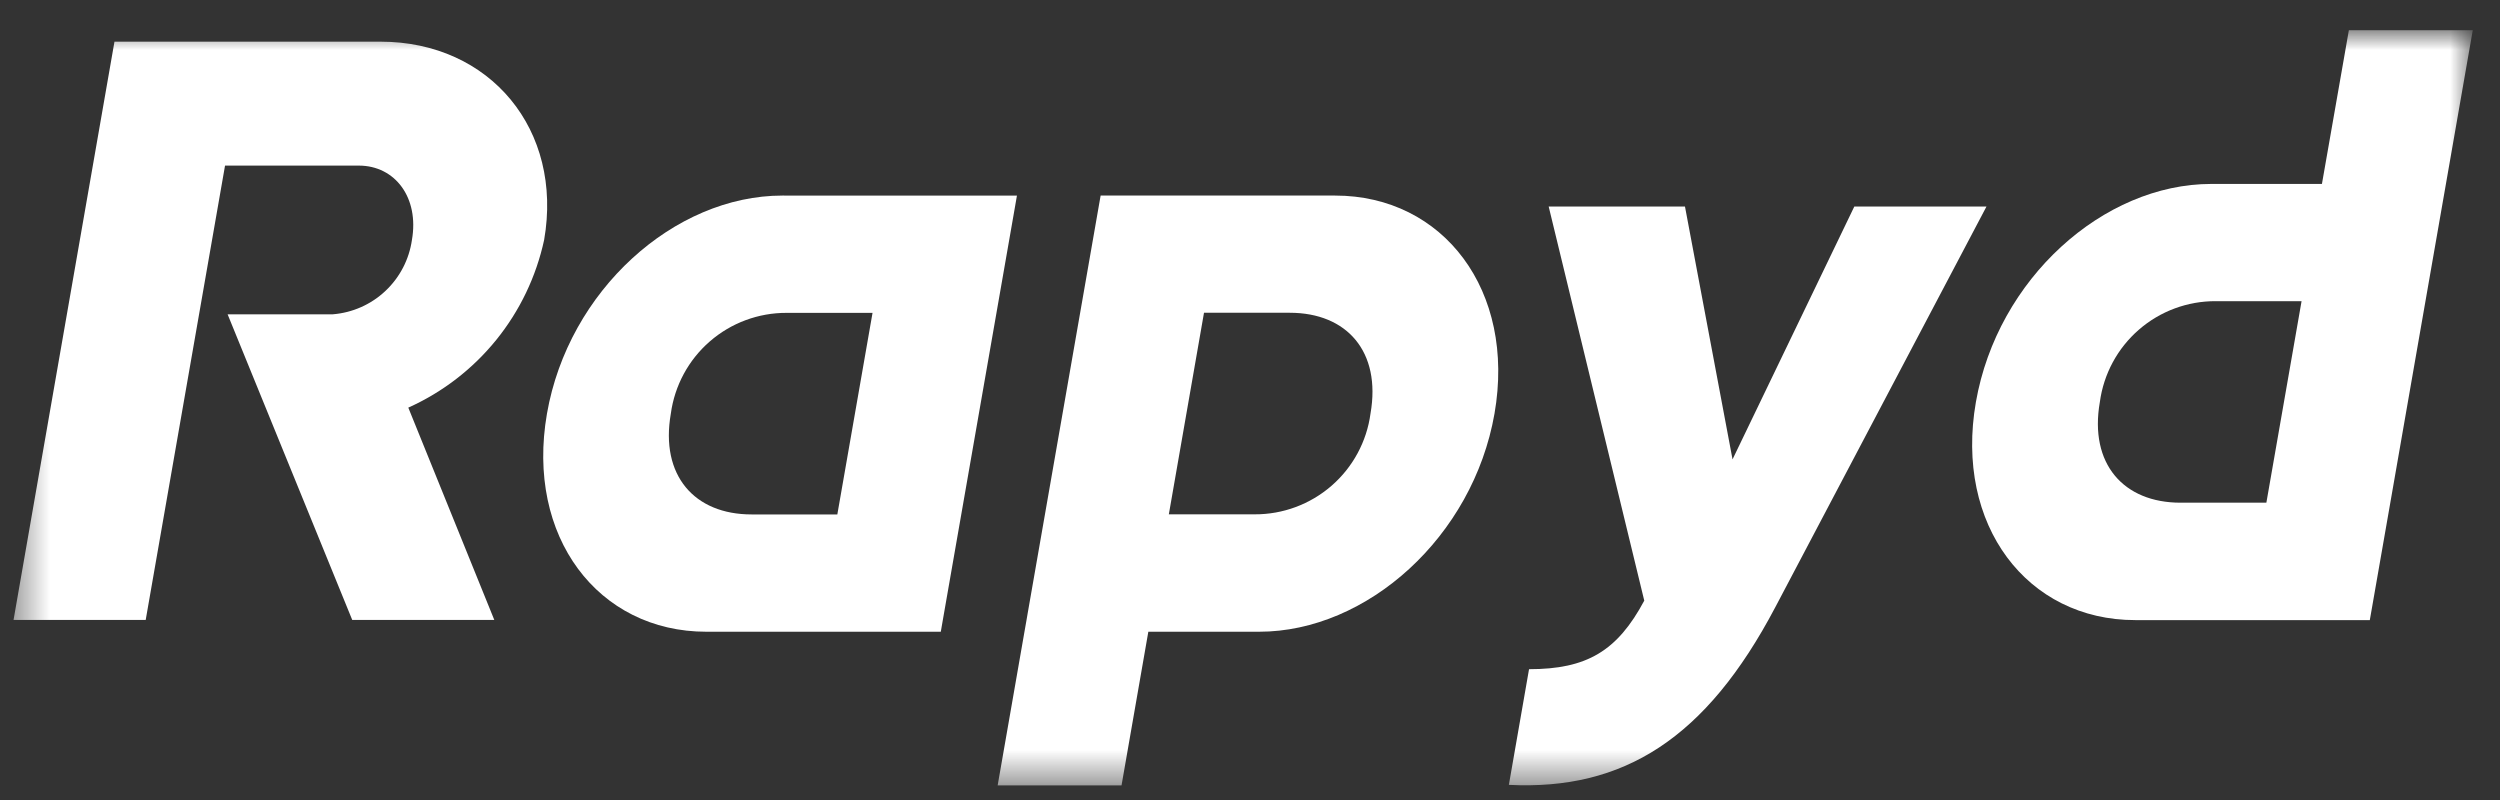
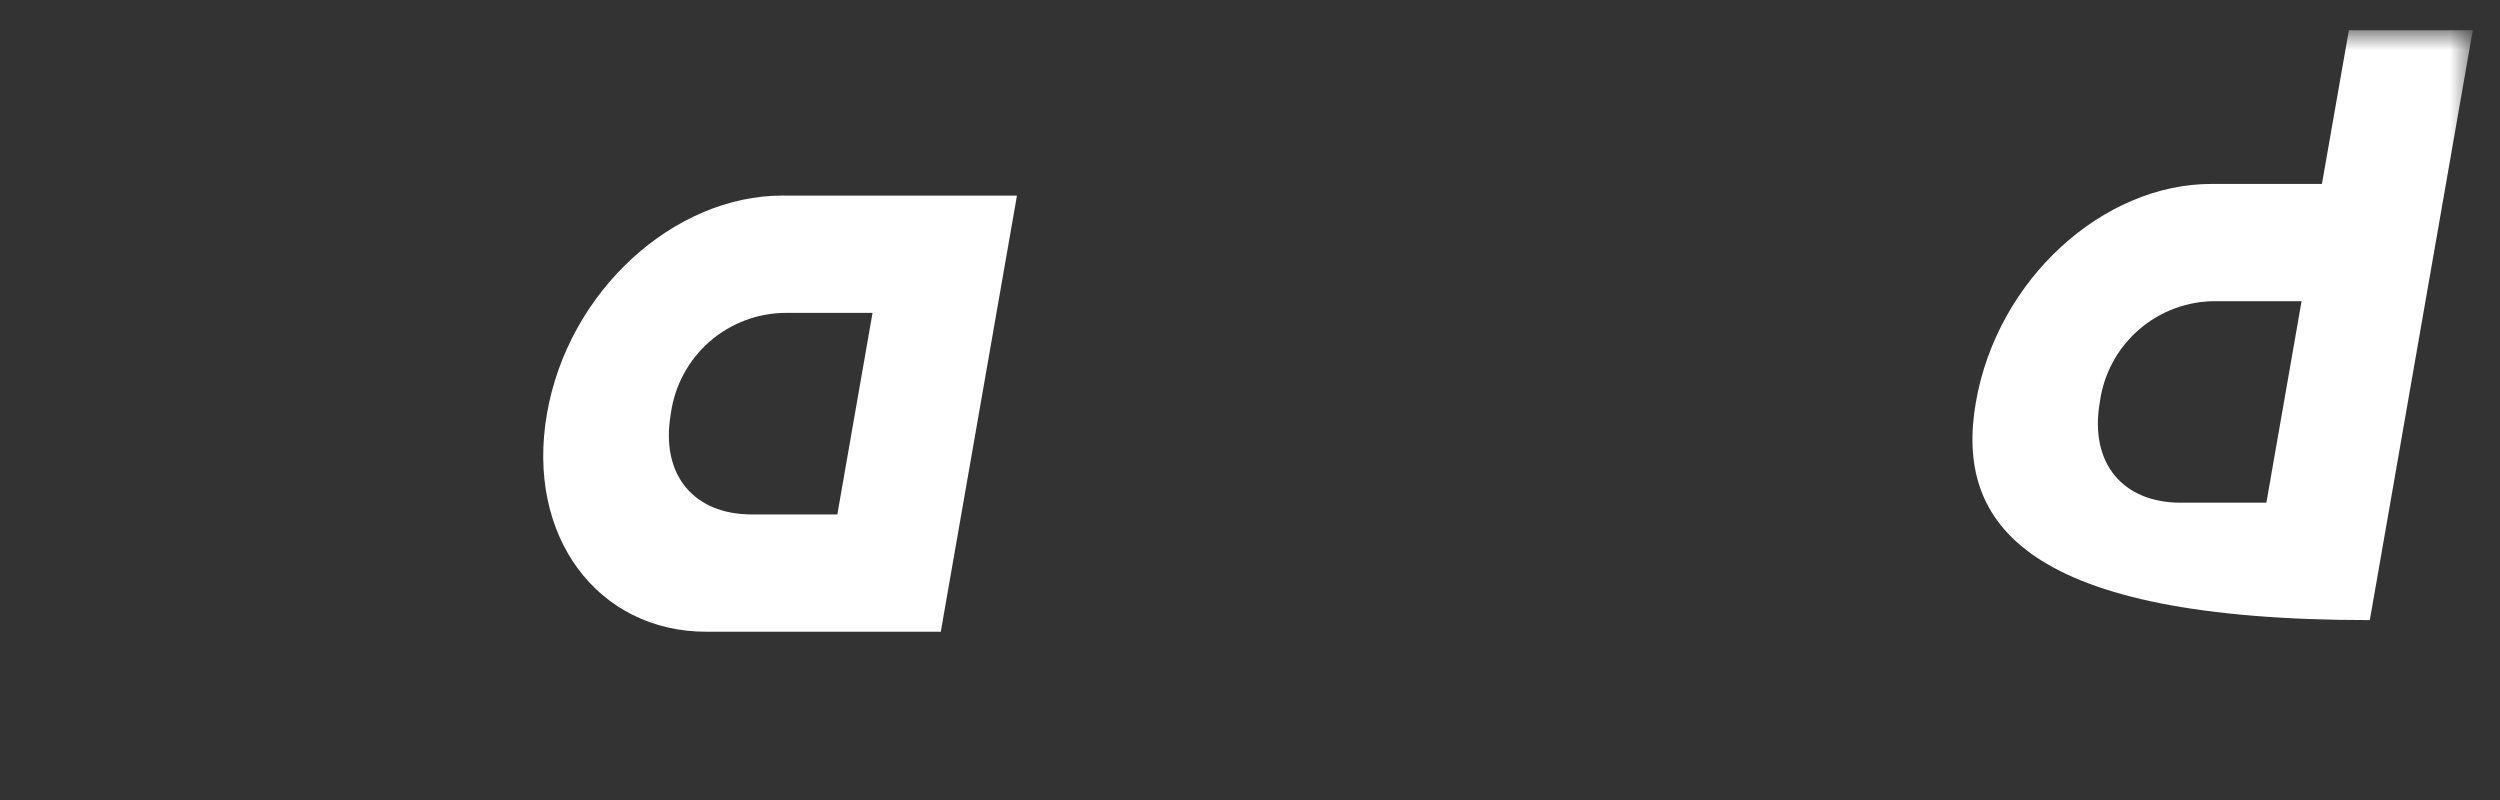
<svg xmlns="http://www.w3.org/2000/svg" width="75" height="24" viewBox="0 0 75 24" fill="none">
  <rect x="0" y="0" width="75" height="24" fill="#333333" stroke="none" />
  <g clip-path="url(#clip0_1503_4497)">
    <mask id="mask0_1503_4497" style="mask-type:luminance" maskUnits="userSpaceOnUse" x="0" y="0" width="75" height="24">
      <path d="M74.186 0.906H0.406V23.557H74.186V0.906Z" fill="white" />
    </mask>
    <g mask="url(#mask0_1503_4497)">
-       <path d="M69.047 9.035H66.473C65.625 9.031 64.805 9.335 64.165 9.892C63.525 10.448 63.11 11.218 62.996 12.058C62.671 13.917 63.707 15.081 65.417 15.081H67.991L69.047 9.035ZM70.466 0.906H74.183L72.434 10.925L71.709 15.084L71.155 18.256L71.094 18.603H64.058C60.812 18.603 58.633 15.753 59.277 12.061C59.922 8.368 63.096 5.518 66.34 5.518H69.658L70.466 0.906Z" fill="white" />
-       <path d="M35.065 15.43H37.639C38.486 15.434 39.306 15.129 39.946 14.573C40.586 14.017 41.002 13.247 41.115 12.407C41.44 10.548 40.404 9.383 38.694 9.383H36.12L35.065 15.43ZM33.646 23.561H29.93L30.734 18.952L30.795 18.605L30.835 18.372L32.886 6.627L32.958 6.214L33.019 5.867H40.054C43.3 5.867 45.479 8.717 44.835 12.409C44.19 16.102 41.016 18.952 37.772 18.952H34.45L33.646 23.561Z" fill="white" />
-       <path d="M55.63 6.195L51.976 13.781L50.549 6.195H46.46L49.328 18.019C48.519 19.531 47.606 20.076 45.871 20.076L45.266 23.546C48.705 23.719 51.183 22.158 53.258 18.218L59.595 6.195H55.63Z" fill="white" />
-       <path d="M10.567 18.598H14.829L12.249 12.229C13.275 11.768 14.178 11.073 14.886 10.199C15.594 9.325 16.086 8.297 16.324 7.198C16.899 3.902 14.71 1.25 11.414 1.25H3.434L0.406 18.598H4.371C5.164 14.054 5.958 9.511 6.751 4.968H10.765C11.855 4.968 12.579 5.934 12.358 7.198C12.274 7.784 11.993 8.324 11.562 8.729C11.132 9.134 10.576 9.381 9.986 9.429H6.828L10.567 18.598Z" fill="white" />
+       <path d="M69.047 9.035H66.473C65.625 9.031 64.805 9.335 64.165 9.892C63.525 10.448 63.11 11.218 62.996 12.058C62.671 13.917 63.707 15.081 65.417 15.081H67.991L69.047 9.035ZM70.466 0.906H74.183L72.434 10.925L71.709 15.084L71.155 18.256L71.094 18.603C60.812 18.603 58.633 15.753 59.277 12.061C59.922 8.368 63.096 5.518 66.34 5.518H69.658L70.466 0.906Z" fill="white" />
      <path d="M25.12 15.433H22.546C20.836 15.433 19.801 14.268 20.125 12.409C20.239 11.569 20.654 10.799 21.294 10.243C21.934 9.687 22.754 9.382 23.602 9.386H26.176L25.12 15.433ZM23.472 5.867C20.225 5.867 17.052 8.717 16.409 12.409C15.767 16.102 17.944 18.952 21.191 18.952H28.224L28.284 18.605L28.838 15.433L29.894 9.387L30.448 6.215L30.508 5.868L23.472 5.867Z" fill="white" />
    </g>
  </g>
  <defs>
    <clipPath id="clip0_1503_4497">
      <rect width="75" height="24" fill="white" />
    </clipPath>
  </defs>
</svg>